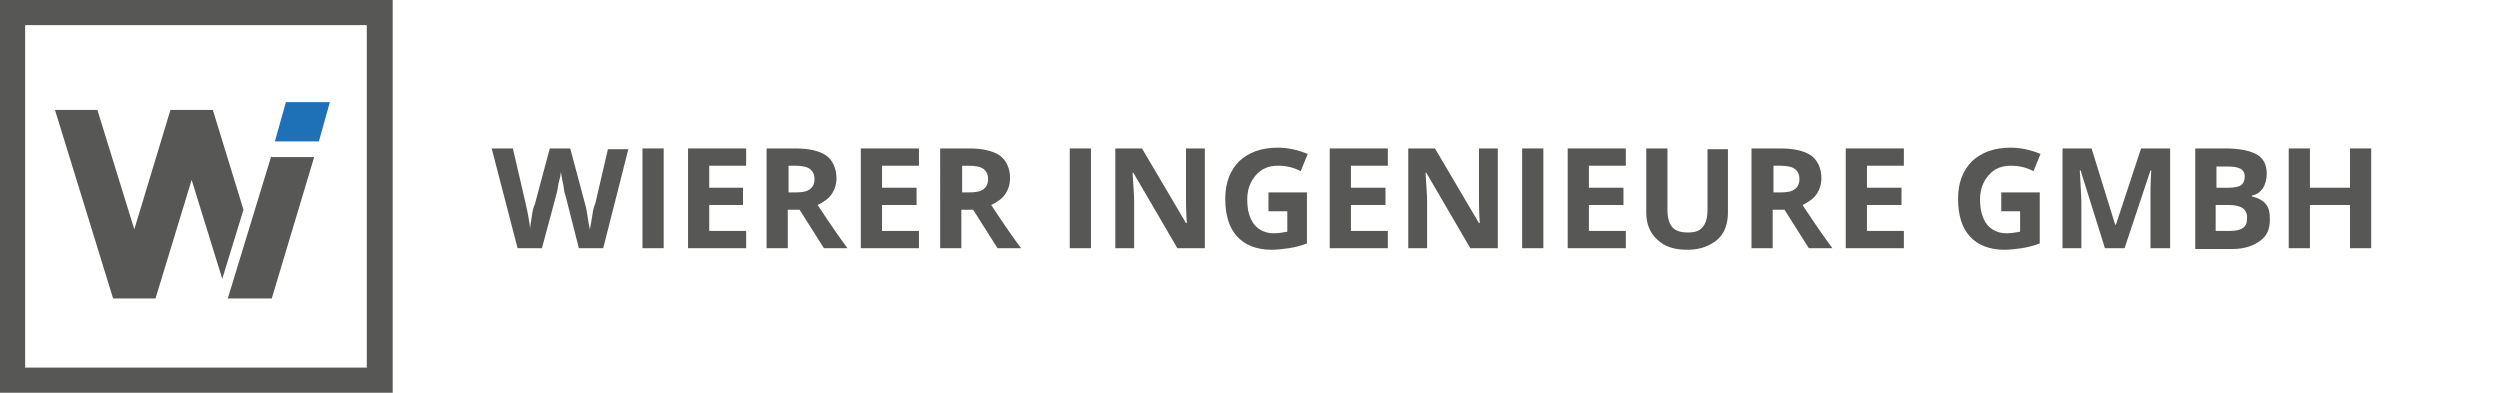
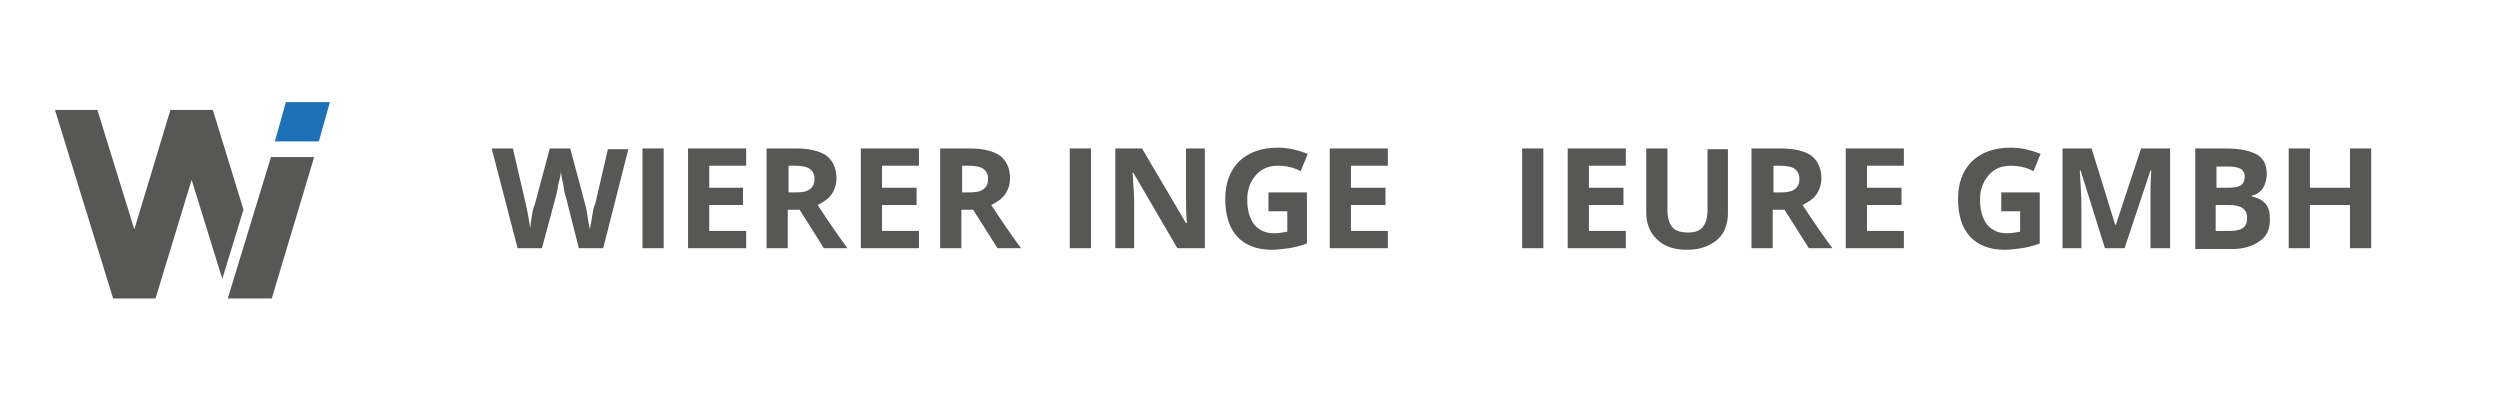
<svg xmlns="http://www.w3.org/2000/svg" version="1.1" id="Ebene_1" x="0px" y="0px" viewBox="0 0 318.3 50" style="enable-background:new 0 0 318.3 50;" xml:space="preserve">
  <g>
-     <path style="fill-rule:evenodd;clip-rule:evenodd;fill:#575756;" d="M3.2,46.8h43.5V3.2H3.2V46.8z M0,50h50V0H0V50z" />
    <polygon style="fill-rule:evenodd;clip-rule:evenodd;fill:#1E70B7;" points="40.6,18 42,13 36.4,13 35,18  " />
    <polygon style="fill-rule:evenodd;clip-rule:evenodd;fill:#575756;" points="27.1,14 21.7,14 17.1,29.2 12.4,14 7,14 14.4,38    19.8,38 24.4,22.9 28.3,35.5 31,26.7  " />
    <polygon style="fill-rule:evenodd;clip-rule:evenodd;fill:#575756;" points="34.6,38 40,20 34.5,20 29,38  " />
    <path style="fill-rule:evenodd;clip-rule:evenodd;fill:#575756;" d="M76.8,31.6h-3.1l-1.7-6.7c-0.1-0.2-0.2-0.7-0.3-1.5   c-0.2-0.7-0.2-1.2-0.3-1.5c0,0.3-0.1,0.8-0.3,1.5c-0.1,0.7-0.2,1.2-0.3,1.5L69,31.6h-3.1l-3.3-12.7h2.7l1.6,6.9   c0.3,1.3,0.5,2.4,0.6,3.3c0-0.3,0.1-0.8,0.2-1.5c0.1-0.7,0.2-1.2,0.4-1.6l1.9-7.1h2.6l1.9,7.1c0.1,0.3,0.2,0.8,0.3,1.5   c0.1,0.7,0.2,1.2,0.3,1.7c0.1-0.5,0.2-1,0.3-1.7c0.1-0.7,0.2-1.2,0.4-1.6l1.6-6.9H80L76.8,31.6z" />
    <rect x="81.8" y="18.9" style="fill:#575756;" width="2.7" height="12.7" />
    <polygon style="fill-rule:evenodd;clip-rule:evenodd;fill:#575756;" points="95,31.6 87.6,31.6 87.6,18.9 95,18.9 95,21.1    90.3,21.1 90.3,23.9 94.6,23.9 94.6,26.1 90.3,26.1 90.3,29.4 95,29.4  " />
    <path style="fill-rule:evenodd;clip-rule:evenodd;fill:#575756;" d="M100.3,26.7v4.9h-2.7V18.9h3.7c1.7,0,3,0.3,3.9,0.9   c0.8,0.6,1.3,1.6,1.3,2.9c0,0.7-0.2,1.4-0.6,2c-0.4,0.6-1,1-1.8,1.4c1.9,2.9,3.2,4.7,3.8,5.5h-3l-3.1-4.9H100.3z M100.3,24.5h0.9   c0.9,0,1.5-0.1,1.9-0.4c0.4-0.3,0.6-0.7,0.6-1.3c0-0.6-0.2-1-0.6-1.3c-0.4-0.3-1.1-0.4-1.9-0.4h-0.8V24.5z" />
    <polygon style="fill-rule:evenodd;clip-rule:evenodd;fill:#575756;" points="117,31.6 109.6,31.6 109.6,18.9 117,18.9 117,21.1    112.3,21.1 112.3,23.9 116.7,23.9 116.7,26.1 112.3,26.1 112.3,29.4 117,29.4  " />
    <path style="fill-rule:evenodd;clip-rule:evenodd;fill:#575756;" d="M122.4,26.7v4.9h-2.7V18.9h3.7c1.7,0,3,0.3,3.9,0.9   c0.8,0.6,1.3,1.6,1.3,2.9c0,0.7-0.2,1.4-0.6,2c-0.4,0.6-1,1-1.8,1.4c1.9,2.9,3.2,4.7,3.8,5.5h-3l-3.1-4.9H122.4z M122.4,24.5h0.9   c0.9,0,1.5-0.1,1.9-0.4c0.4-0.3,0.6-0.7,0.6-1.3c0-0.6-0.2-1-0.6-1.3c-0.4-0.3-1.1-0.4-1.9-0.4h-0.8V24.5z" />
    <rect x="136.2" y="18.9" style="fill:#575756;" width="2.7" height="12.7" />
    <path style="fill-rule:evenodd;clip-rule:evenodd;fill:#575756;" d="M153.4,31.6h-3.5l-5.6-9.6h-0.1c0.1,1.7,0.2,2.9,0.2,3.6v6H142   V18.9h3.4l5.6,9.5h0.1c-0.1-1.6-0.1-2.8-0.1-3.5v-6h2.4V31.6z" />
    <path style="fill-rule:evenodd;clip-rule:evenodd;fill:#575756;" d="M161.3,24.5h5.1V31c-0.8,0.3-1.6,0.5-2.3,0.6   c-0.7,0.1-1.5,0.2-2.2,0.2c-1.9,0-3.4-0.6-4.4-1.7c-1-1.1-1.5-2.7-1.5-4.8c0-2,0.6-3.6,1.8-4.8c1.2-1.1,2.8-1.7,4.9-1.7   c1.3,0,2.6,0.3,3.8,0.8l-0.9,2.2c-0.9-0.5-1.9-0.7-2.9-0.7c-1.2,0-2.1,0.4-2.8,1.2c-0.7,0.8-1.1,1.8-1.1,3.1c0,1.4,0.3,2.4,0.9,3.2   c0.6,0.7,1.4,1.1,2.5,1.1c0.6,0,1.1-0.1,1.7-0.2v-2.6h-2.4V24.5z" />
    <polygon style="fill-rule:evenodd;clip-rule:evenodd;fill:#575756;" points="176.7,31.6 169.3,31.6 169.3,18.9 176.7,18.9    176.7,21.1 172,21.1 172,23.9 176.4,23.9 176.4,26.1 172,26.1 172,29.4 176.7,29.4  " />
-     <path style="fill-rule:evenodd;clip-rule:evenodd;fill:#575756;" d="M190.7,31.6h-3.5l-5.6-9.6h-0.1c0.1,1.7,0.2,2.9,0.2,3.6v6   h-2.4V18.9h3.4l5.6,9.5h0.1c-0.1-1.6-0.1-2.8-0.1-3.5v-6h2.4V31.6z" />
    <rect x="193.8" y="18.9" style="fill:#575756;" width="2.7" height="12.7" />
    <polygon style="fill-rule:evenodd;clip-rule:evenodd;fill:#575756;" points="207,31.6 199.6,31.6 199.6,18.9 207,18.9 207,21.1    202.3,21.1 202.3,23.9 206.7,23.9 206.7,26.1 202.3,26.1 202.3,29.4 207,29.4  " />
    <path style="fill-rule:evenodd;clip-rule:evenodd;fill:#575756;" d="M220,18.9v8.2c0,0.9-0.2,1.8-0.6,2.5c-0.4,0.7-1,1.2-1.8,1.6   c-0.8,0.4-1.7,0.6-2.8,0.6c-1.6,0-2.9-0.4-3.8-1.3c-0.9-0.8-1.4-2-1.4-3.4v-8.2h2.7v7.8c0,1,0.2,1.7,0.6,2.2c0.4,0.5,1.1,0.7,2,0.7   c0.9,0,1.5-0.2,1.9-0.7c0.4-0.5,0.6-1.2,0.6-2.2v-7.7H220z" />
    <path style="fill-rule:evenodd;clip-rule:evenodd;fill:#575756;" d="M225.7,26.7v4.9H223V18.9h3.7c1.7,0,3,0.3,3.9,0.9   c0.8,0.6,1.3,1.6,1.3,2.9c0,0.7-0.2,1.4-0.6,2c-0.4,0.6-1,1-1.8,1.4c1.9,2.9,3.2,4.7,3.8,5.5h-3l-3.1-4.9H225.7z M225.7,24.5h0.9   c0.9,0,1.5-0.1,1.9-0.4c0.4-0.3,0.6-0.7,0.6-1.3c0-0.6-0.2-1-0.6-1.3c-0.4-0.3-1.1-0.4-1.9-0.4h-0.8V24.5z" />
    <polygon style="fill-rule:evenodd;clip-rule:evenodd;fill:#575756;" points="242.4,31.6 235,31.6 235,18.9 242.4,18.9 242.4,21.1    237.7,21.1 237.7,23.9 242.1,23.9 242.1,26.1 237.7,26.1 237.7,29.4 242.4,29.4  " />
    <path style="fill-rule:evenodd;clip-rule:evenodd;fill:#575756;" d="M254.6,24.5h5.1V31c-0.8,0.3-1.6,0.5-2.3,0.6   c-0.7,0.1-1.5,0.2-2.2,0.2c-1.9,0-3.4-0.6-4.4-1.7c-1-1.1-1.5-2.7-1.5-4.8c0-2,0.6-3.6,1.8-4.8c1.2-1.1,2.8-1.7,4.9-1.7   c1.3,0,2.6,0.3,3.8,0.8l-0.9,2.2c-0.9-0.5-1.9-0.7-2.9-0.7c-1.2,0-2.1,0.4-2.8,1.2c-0.7,0.8-1.1,1.8-1.1,3.1c0,1.4,0.3,2.4,0.9,3.2   c0.6,0.7,1.4,1.1,2.5,1.1c0.6,0,1.1-0.1,1.7-0.2v-2.6h-2.4V24.5z" />
    <path style="fill-rule:evenodd;clip-rule:evenodd;fill:#575756;" d="M268,31.6l-3.1-9.9h-0.1c0.1,2,0.2,3.4,0.2,4v5.9h-2.4V18.9   h3.7l3,9.7h0.1l3.2-9.7h3.7v12.7h-2.5v-6c0-0.3,0-0.6,0-1c0-0.4,0-1.4,0.1-2.9h-0.1l-3.3,9.9H268z" />
    <path style="fill-rule:evenodd;clip-rule:evenodd;fill:#575756;" d="M279.4,18.9h4c1.8,0,3.1,0.3,4,0.8c0.8,0.5,1.2,1.3,1.2,2.4   c0,0.8-0.2,1.4-0.5,1.9c-0.4,0.5-0.8,0.8-1.4,0.9v0.1c0.8,0.2,1.4,0.5,1.8,1c0.4,0.5,0.5,1.1,0.5,2c0,1.2-0.4,2.1-1.3,2.7   c-0.8,0.6-2,1-3.4,1h-4.8V18.9z M282.1,23.9h1.6c0.7,0,1.3-0.1,1.6-0.3c0.3-0.2,0.5-0.6,0.5-1.1c0-0.5-0.2-0.8-0.5-1   c-0.4-0.2-0.9-0.3-1.7-0.3h-1.4V23.9z M282.1,26.1v3.3h1.8c0.7,0,1.3-0.1,1.7-0.4c0.4-0.3,0.5-0.7,0.5-1.3c0-1.1-0.8-1.6-2.3-1.6   H282.1z" />
    <polygon style="fill-rule:evenodd;clip-rule:evenodd;fill:#575756;" points="301.9,31.6 299.2,31.6 299.2,26.1 294.1,26.1    294.1,31.6 291.4,31.6 291.4,18.9 294.1,18.9 294.1,23.9 299.2,23.9 299.2,18.9 301.9,18.9  " />
  </g>
</svg>